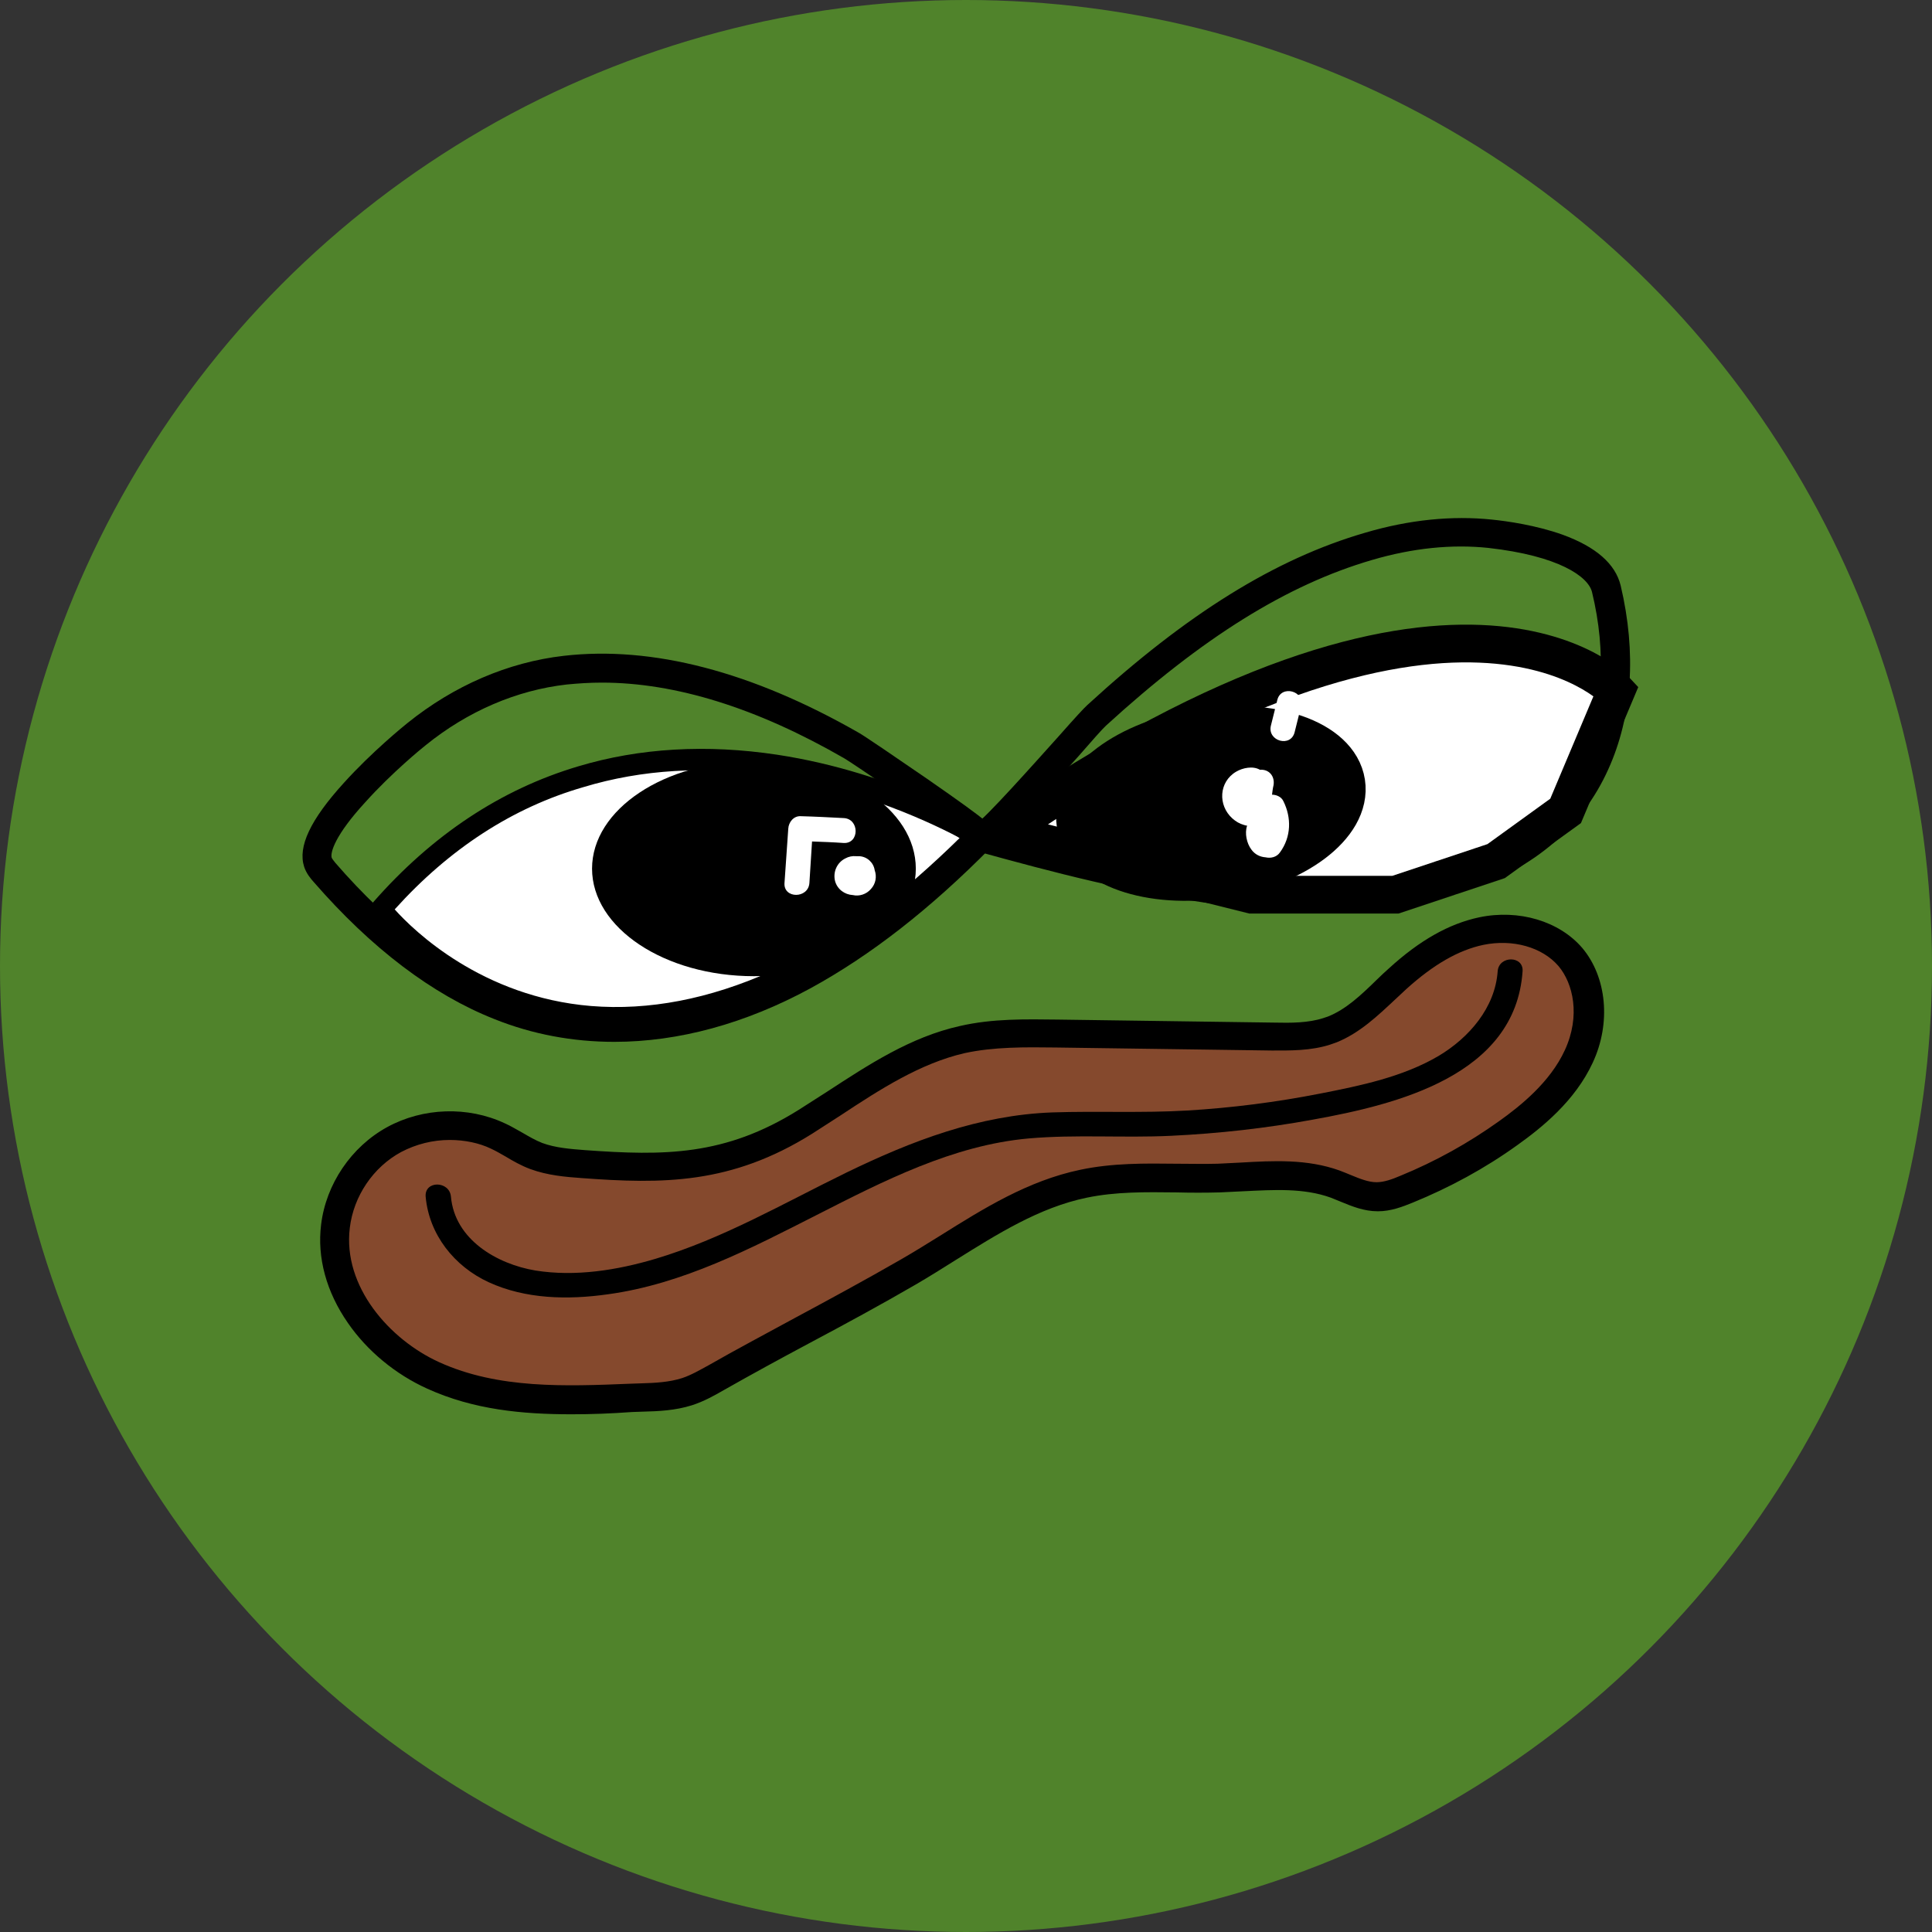
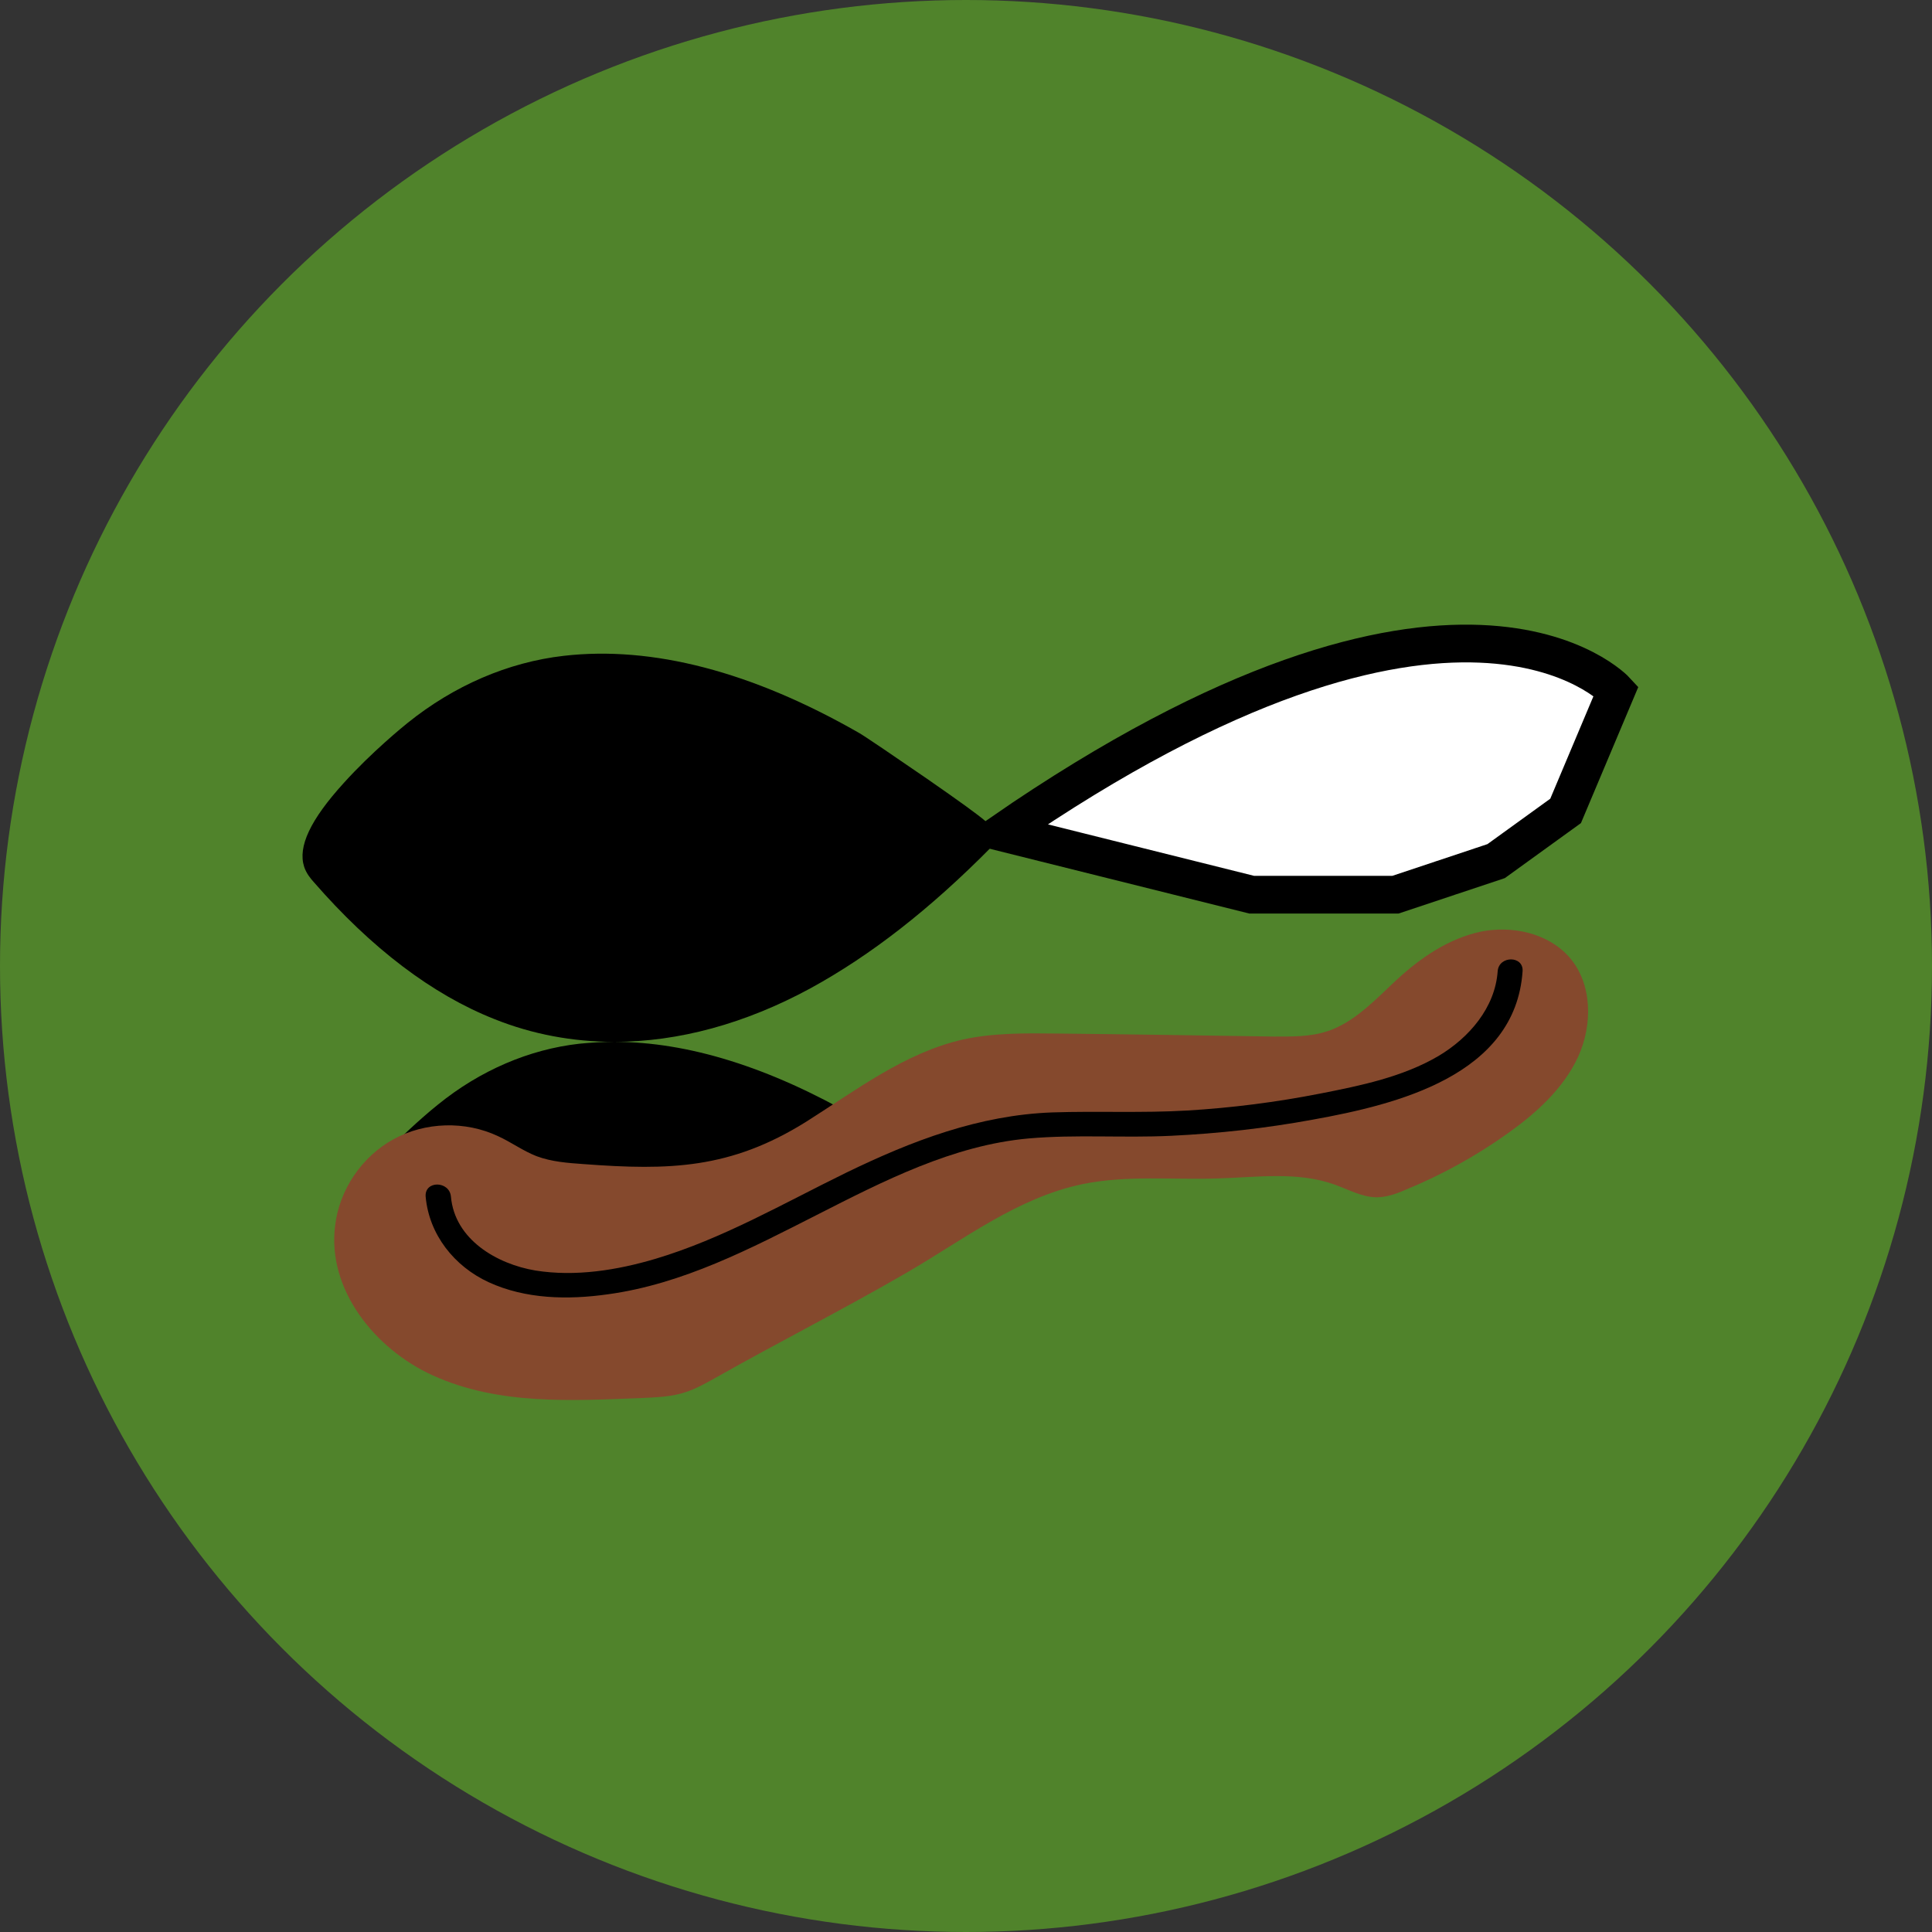
<svg xmlns="http://www.w3.org/2000/svg" xml:space="preserve" id="CIRCLE_OUTLINE_BLACK" x="0" y="0" version="1.1" viewBox="0 0 512 512">
  <rect x="0" y="0" width="512" height="512" fill="#333333" stroke="none" />
  <style>.st1{fill:#fff}</style>
  <circle cx="256" cy="256" r="256" style="fill:#50832b" />
  <path d="M259.9 221.9S167.7 164.7 101 241c0-.1 57.8 75.6 158.9-19.1" class="st1" />
  <path d="M163.3 272.3q-3.6 0-7.2-.3c-36.7-3-56.4-28.3-57.3-29.4l-1.4-1.8 1.5-1.7c15.6-17.8 33.8-29.9 54.3-36 16.3-4.9 34.1-5.9 52.7-3.1 31.6 4.8 54.5 18.9 55.5 19.4l3 1.9-2.6 2.4c-34.4 32.3-67.5 48.6-98.5 48.6M104.6 241c5 5.6 23.1 23.2 52 25.6 30.7 2.5 63.9-12.3 98.6-44.1-7.3-3.9-26.5-13.3-50.4-16.9-17.8-2.7-34.7-1.7-50.2 3-18.7 5.4-35.5 16.3-50 32.4" />
  <path d="M428.3 183.1s-41.9-45.8-162.7 37.5l66.1 16.5h38.1l26.7-8.9 18.4-13.3z" style="fill:#fff;stroke:#000;stroke-width:10;stroke-miterlimit:10" />
  <path d="M242.7 230.2c0 15.8-19.2 28.5-42.9 28.5s-42.9-12.8-42.9-28.5 19.2-28.5 42.9-28.5 42.9 12.7 42.9 28.5" />
-   <path d="M162.8 276.1c-11 0-21.7-2-31.7-6-16.5-6.5-32.7-18.8-48-36.4-.8-.9-1.9-2.2-2.5-4-1.7-5.3 1.6-12.4 10.5-22.2 7.4-8.2 15.9-15.1 16.9-15.9 12.3-9.9 26.6-16.1 41.4-17.8 23.5-2.7 49.9 4.2 78.2 20.4 1.3.7 10.4 6.9 18.1 12.2 17.7 12.3 17.7 12.8 18 14.8l.3 1.9-1.3 1.4c-16.3 16.5-32 28.7-47.9 37.4-17.3 9.4-35 14.2-52 14.2m-3.3-95.2c-3.2 0-6.2.2-9.3.5-13.3 1.5-26.3 7.1-37.4 16.1-.9.7-9 7.3-16 15.1-8 8.7-9.3 13.3-8.9 14.7.1.3.7 1 1 1.4 14.5 16.7 29.6 28.2 45 34.3 23.5 9.3 50.9 6.6 77.1-7.7 14.3-7.8 28.5-18.7 43.3-33.2-7.6-5.7-28.4-19.9-30.5-21.1-23.2-13.4-44.8-20.1-64.3-20.1" />
-   <ellipse cx="320.9" cy="212.9" rx="34.3" ry="18.3" style="stroke:#000;stroke-width:14;stroke-miterlimit:10" transform="rotate(-8.811 320.859 212.893)" />
-   <path d="M348.9 241.4c-8.1 0-16.7-.6-25.8-1.7-22.6-2.8-45-8.8-64.2-14.1l2.1-7.4c-1.4-.4-2.4.2-2.4.2 2.6-1.6 15.5-16.1 21.8-23.1 4.6-5.2 6.9-7.7 7.8-8.5 26.4-24.2 49.8-38.7 73.5-45.6 11.8-3.5 23.2-4.6 33.7-3.5 4 .4 11.7 1.5 18.7 4 8.8 3.2 14 7.7 15.4 13.5 4.2 17.8 3.1 34.6-3.3 48.7-6.9 15.3-19.7 26.3-37 31.8-12.2 3.8-25.5 5.7-40.3 5.7m-81-21.3c40.4 11 82.4 19.8 118.9 8.2 15.1-4.8 26.3-14.3 32.3-27.6 5.7-12.5 6.7-27.7 2.8-43.8-1-4.1-8.8-9.6-27.5-11.7-9.6-1-19.9 0-30.8 3.2-22.6 6.6-45 20.6-70.5 43.9-.7.6-4 4.3-7.2 8-4.4 4.9-9.8 11-14.4 15.9q-1.95 2.25-3.6 3.9" />
+   <path d="M162.8 276.1c-11 0-21.7-2-31.7-6-16.5-6.5-32.7-18.8-48-36.4-.8-.9-1.9-2.2-2.5-4-1.7-5.3 1.6-12.4 10.5-22.2 7.4-8.2 15.9-15.1 16.9-15.9 12.3-9.9 26.6-16.1 41.4-17.8 23.5-2.7 49.9 4.2 78.2 20.4 1.3.7 10.4 6.9 18.1 12.2 17.7 12.3 17.7 12.8 18 14.8l.3 1.9-1.3 1.4c-16.3 16.5-32 28.7-47.9 37.4-17.3 9.4-35 14.2-52 14.2c-3.2 0-6.2.2-9.3.5-13.3 1.5-26.3 7.1-37.4 16.1-.9.7-9 7.3-16 15.1-8 8.7-9.3 13.3-8.9 14.7.1.3.7 1 1 1.4 14.5 16.7 29.6 28.2 45 34.3 23.5 9.3 50.9 6.6 77.1-7.7 14.3-7.8 28.5-18.7 43.3-33.2-7.6-5.7-28.4-19.9-30.5-21.1-23.2-13.4-44.8-20.1-64.3-20.1" />
  <path d="M353.1 272.8c-.5.2-1 .4-1.4.5-4.5 1.5-9.4 1.4-14.2 1.4-19.1-.3-38.2-.6-57.3-.8-8.4-.1-16.9-.2-25.1 1.6-15.3 3.5-28.2 13.4-41.5 21.8-20 12.5-36.2 12.9-58.9 11.2-4.2-.3-8.5-.6-12.5-2.1-3.6-1.4-6.7-3.7-10.2-5.3-8.7-4.1-19.3-3.8-27.7.8s-14.4 13.4-15.5 23c-2.1 16.8 10.5 32.6 25.9 39.6 17.4 7.9 36.7 6.7 55.2 6 4-.2 8.1-.3 11.9-1.6 2.7-.9 5.2-2.3 7.7-3.7 16.8-9.5 34.2-18.3 50.9-28 15-8.7 29.2-19.8 46.5-23.4 11.7-2.4 23.8-1.1 35.8-1.5 10.4-.3 21.1-1.9 30.9 1.6 3.7 1.3 7.2 3.3 11.1 3.4 2.7 0 5.3-.9 7.8-2 9.5-3.9 18.6-8.9 27-14.9 7.6-5.4 14.8-11.9 18.7-20.3 3.9-8.5 3.8-19.3-2.2-26.3-5.6-6.5-15.2-8.6-23.6-6.9-8.4 1.8-15.8 6.8-22.2 12.7-5.2 4.8-10.4 10.5-17.1 13.2" style="fill:#85492d" />
-   <path d="M151.5 374.8c-13 0-26-1.2-38.3-6.8-8.4-3.8-15.9-10-21-17.4-5.7-8.2-8.2-17.3-7.1-26.1 1.3-10.7 8-20.6 17.5-25.8s21.4-5.6 31.2-1c1.6.7 3 1.6 4.5 2.4 1.9 1.1 3.6 2.1 5.4 2.8 3.5 1.3 7.5 1.6 11.4 1.9 20.8 1.5 37 1.6 56.6-10.7l7.5-4.8c10.9-7.1 22.1-14.5 35.2-17.4 8.7-2 17.5-1.8 26-1.7l57.3.8c4.4.1 9 .1 13-1.2.4-.1.8-.3 1.2-.4 4.8-1.9 8.8-5.7 13-9.8 1-1 2-1.9 3.1-2.9 8.2-7.5 16-11.9 24-13.6 10.5-2.2 21.2 1 27.3 8.1 6.5 7.7 7.7 19.9 2.8 30.4-4.7 10.2-13.6 17.3-19.9 21.8-8.6 6.2-18 11.3-27.8 15.3-2.7 1.1-5.8 2.3-9.2 2.3h-.1c-3.6 0-6.8-1.3-9.7-2.5-.9-.4-1.8-.7-2.7-1.1-7.2-2.6-15-2.1-23.3-1.7-2 .1-4.1.2-6.2.3q-5.7.15-11.4 0c-8.3-.1-16.1-.2-23.8 1.4-12.6 2.6-23.8 9.7-34.7 16.5-3.5 2.2-7 4.4-10.6 6.5-9.3 5.4-18.9 10.6-28.3 15.6-7.5 4-15.2 8.2-22.6 12.4-2.6 1.5-5.3 3-8.4 4-4.4 1.4-8.9 1.6-13 1.7l-2.9.1c-5.5.4-10.7.6-16 .6m-32.3-72.7c-4.5 0-8.9 1.1-12.9 3.2-7.4 4-12.6 11.7-13.6 20.1-1.9 15.5 10.5 29.6 23.7 35.6 15.6 7.1 33.4 6.4 50.6 5.7l2.9-.1c3.7-.1 7.5-.3 10.9-1.4 2.4-.8 4.6-2.1 7-3.4 7.5-4.3 15.3-8.4 22.8-12.5 9.3-5 18.9-10.2 28.1-15.5 3.5-2 7-4.2 10.4-6.3 11.5-7.2 23.3-14.6 37.2-17.5 8.5-1.8 17.1-1.7 25.4-1.6 3.6 0 7.4.1 11 0l6-.3c8.7-.5 17.7-1 26.3 2.1 1 .4 2.1.8 3 1.2 2.4 1 4.7 1.9 6.8 1.9 2 0 4.2-.8 6.3-1.7 9.3-3.8 18.1-8.7 26.2-14.5 5.6-4 13.5-10.3 17.4-18.8 4.2-9.1 2.2-17.7-1.7-22.3-4.3-5-12.1-7.2-19.9-5.6-6.6 1.4-13.2 5.2-20.4 11.7-1 .9-2 1.9-3 2.8-4.6 4.3-9.3 8.8-15.4 11.3-.6.2-1.1.4-1.7.6-5.2 1.7-10.7 1.6-15.5 1.6l-57.3-.8c-8.1-.1-16.4-.2-24.2 1.5-11.7 2.7-22.4 9.6-32.7 16.4-2.5 1.6-5.1 3.3-7.6 4.9-21.5 13.5-39.7 13.4-61.2 11.8-4.2-.3-9-.7-13.6-2.4-2.4-.9-4.5-2.1-6.5-3.3-1.4-.8-2.6-1.5-3.9-2.1-3.1-1.5-7-2.3-10.9-2.3" />
  <path d="M112.8 317.1c.9 10.1 7.6 18.5 16.7 22.7 9.8 4.5 21 4.7 31.6 3.2 19.8-2.7 37.8-12.1 55.3-21 17.7-9 36.1-18.5 56.2-20.3 12.5-1.1 25.1-.1 37.7-.7s25.2-2 37.7-4.3c22.2-4 53.6-11.7 55.5-39.3.3-4.2-6.3-4.2-6.6 0-.7 9.7-7.6 17.6-15.6 22.4-9.5 5.6-20.7 7.9-31.4 10-11.7 2.3-23.5 3.8-35.3 4.5-11.9.7-23.8.1-35.7.5-19.4.7-37.2 7.5-54.5 15.9-16.6 8.1-32.9 17.6-50.7 22.9-10.1 3-21.2 4.8-31.8 3.1-10.2-1.7-21.4-8.2-22.4-19.6-.4-4.2-7-4.3-6.7 0" />
-   <path d="M227.7 226.9h-.8c-1-.1-2 .1-2.9.6-2.2 1.1-3.3 3.6-2.7 6 .6 2.2 2.6 3.6 4.7 3.7 1.7.4 3.6-.2 4.8-1.6 1.3-1.4 1.6-3.3 1-5-.3-2-2-3.6-4.1-3.7m-4.1-3.5c4.2.2 4.2-6.4 0-6.6-3.8-.2-7.6-.4-11.4-.5-1.9-.1-3.2 1.6-3.3 3.3l-1 14.4c-.3 4.2 6.3 4.2 6.6 0 .2-3.7.5-7.3.7-11 2.8.1 5.6.2 8.4.4m113.5-12.8c.1-.8.2-1.7.4-2.5.4-2.4-1.2-4.3-3.6-4.1-1.9-1.1-4.6-.5-6.3.5-4.6 2.7-4.9 8.9-1 12.4.9.8 1.9 1.4 3 1.7.1 0 .5.2.9.2-.7 2-.1 4.7 1.1 6.3.9 1.3 2.3 2 3.8 2.1 1.3.3 2.9 0 3.8-1.3 3-4.1 3.1-9.2.9-13.6-.5-1.1-1.8-1.7-3-1.7m1.4-25.1c-.6 2.3-1.1 4.5-1.7 6.8-1 4.1 5.3 5.9 6.3 1.7.6-2.3 1.1-4.5 1.7-6.8 1.1-4.1-5.3-5.8-6.3-1.7" class="st1" />
</svg>